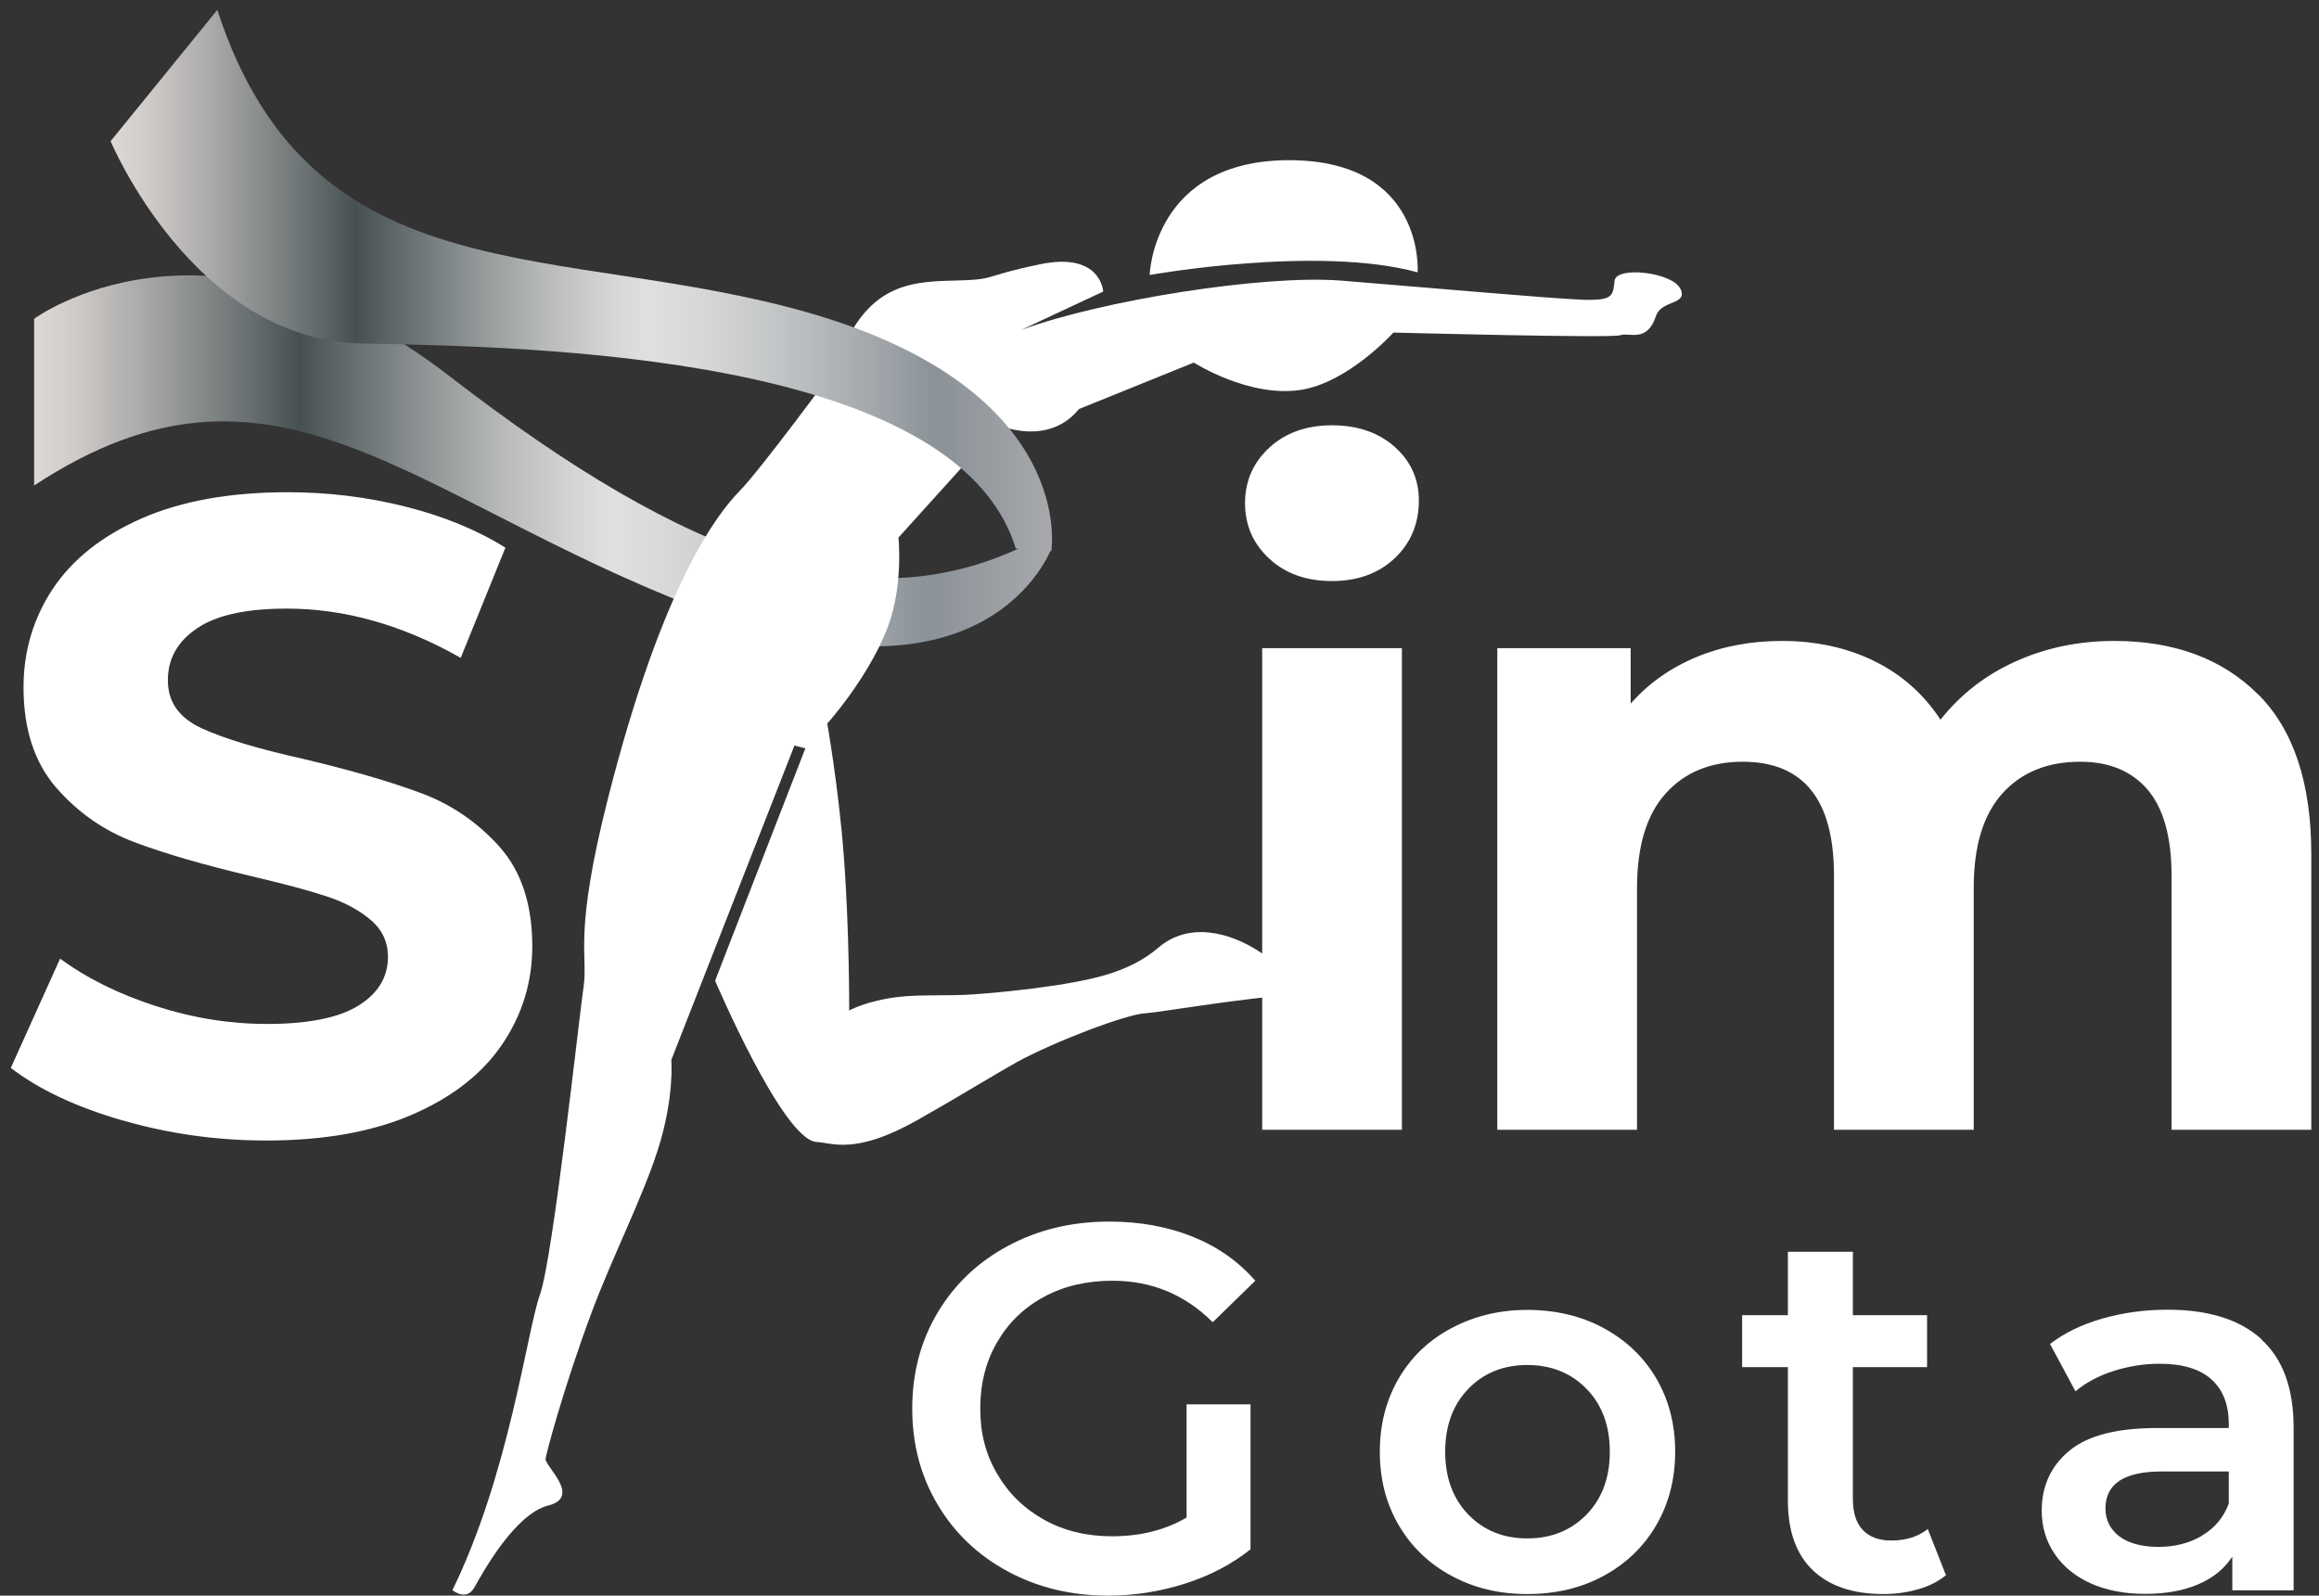
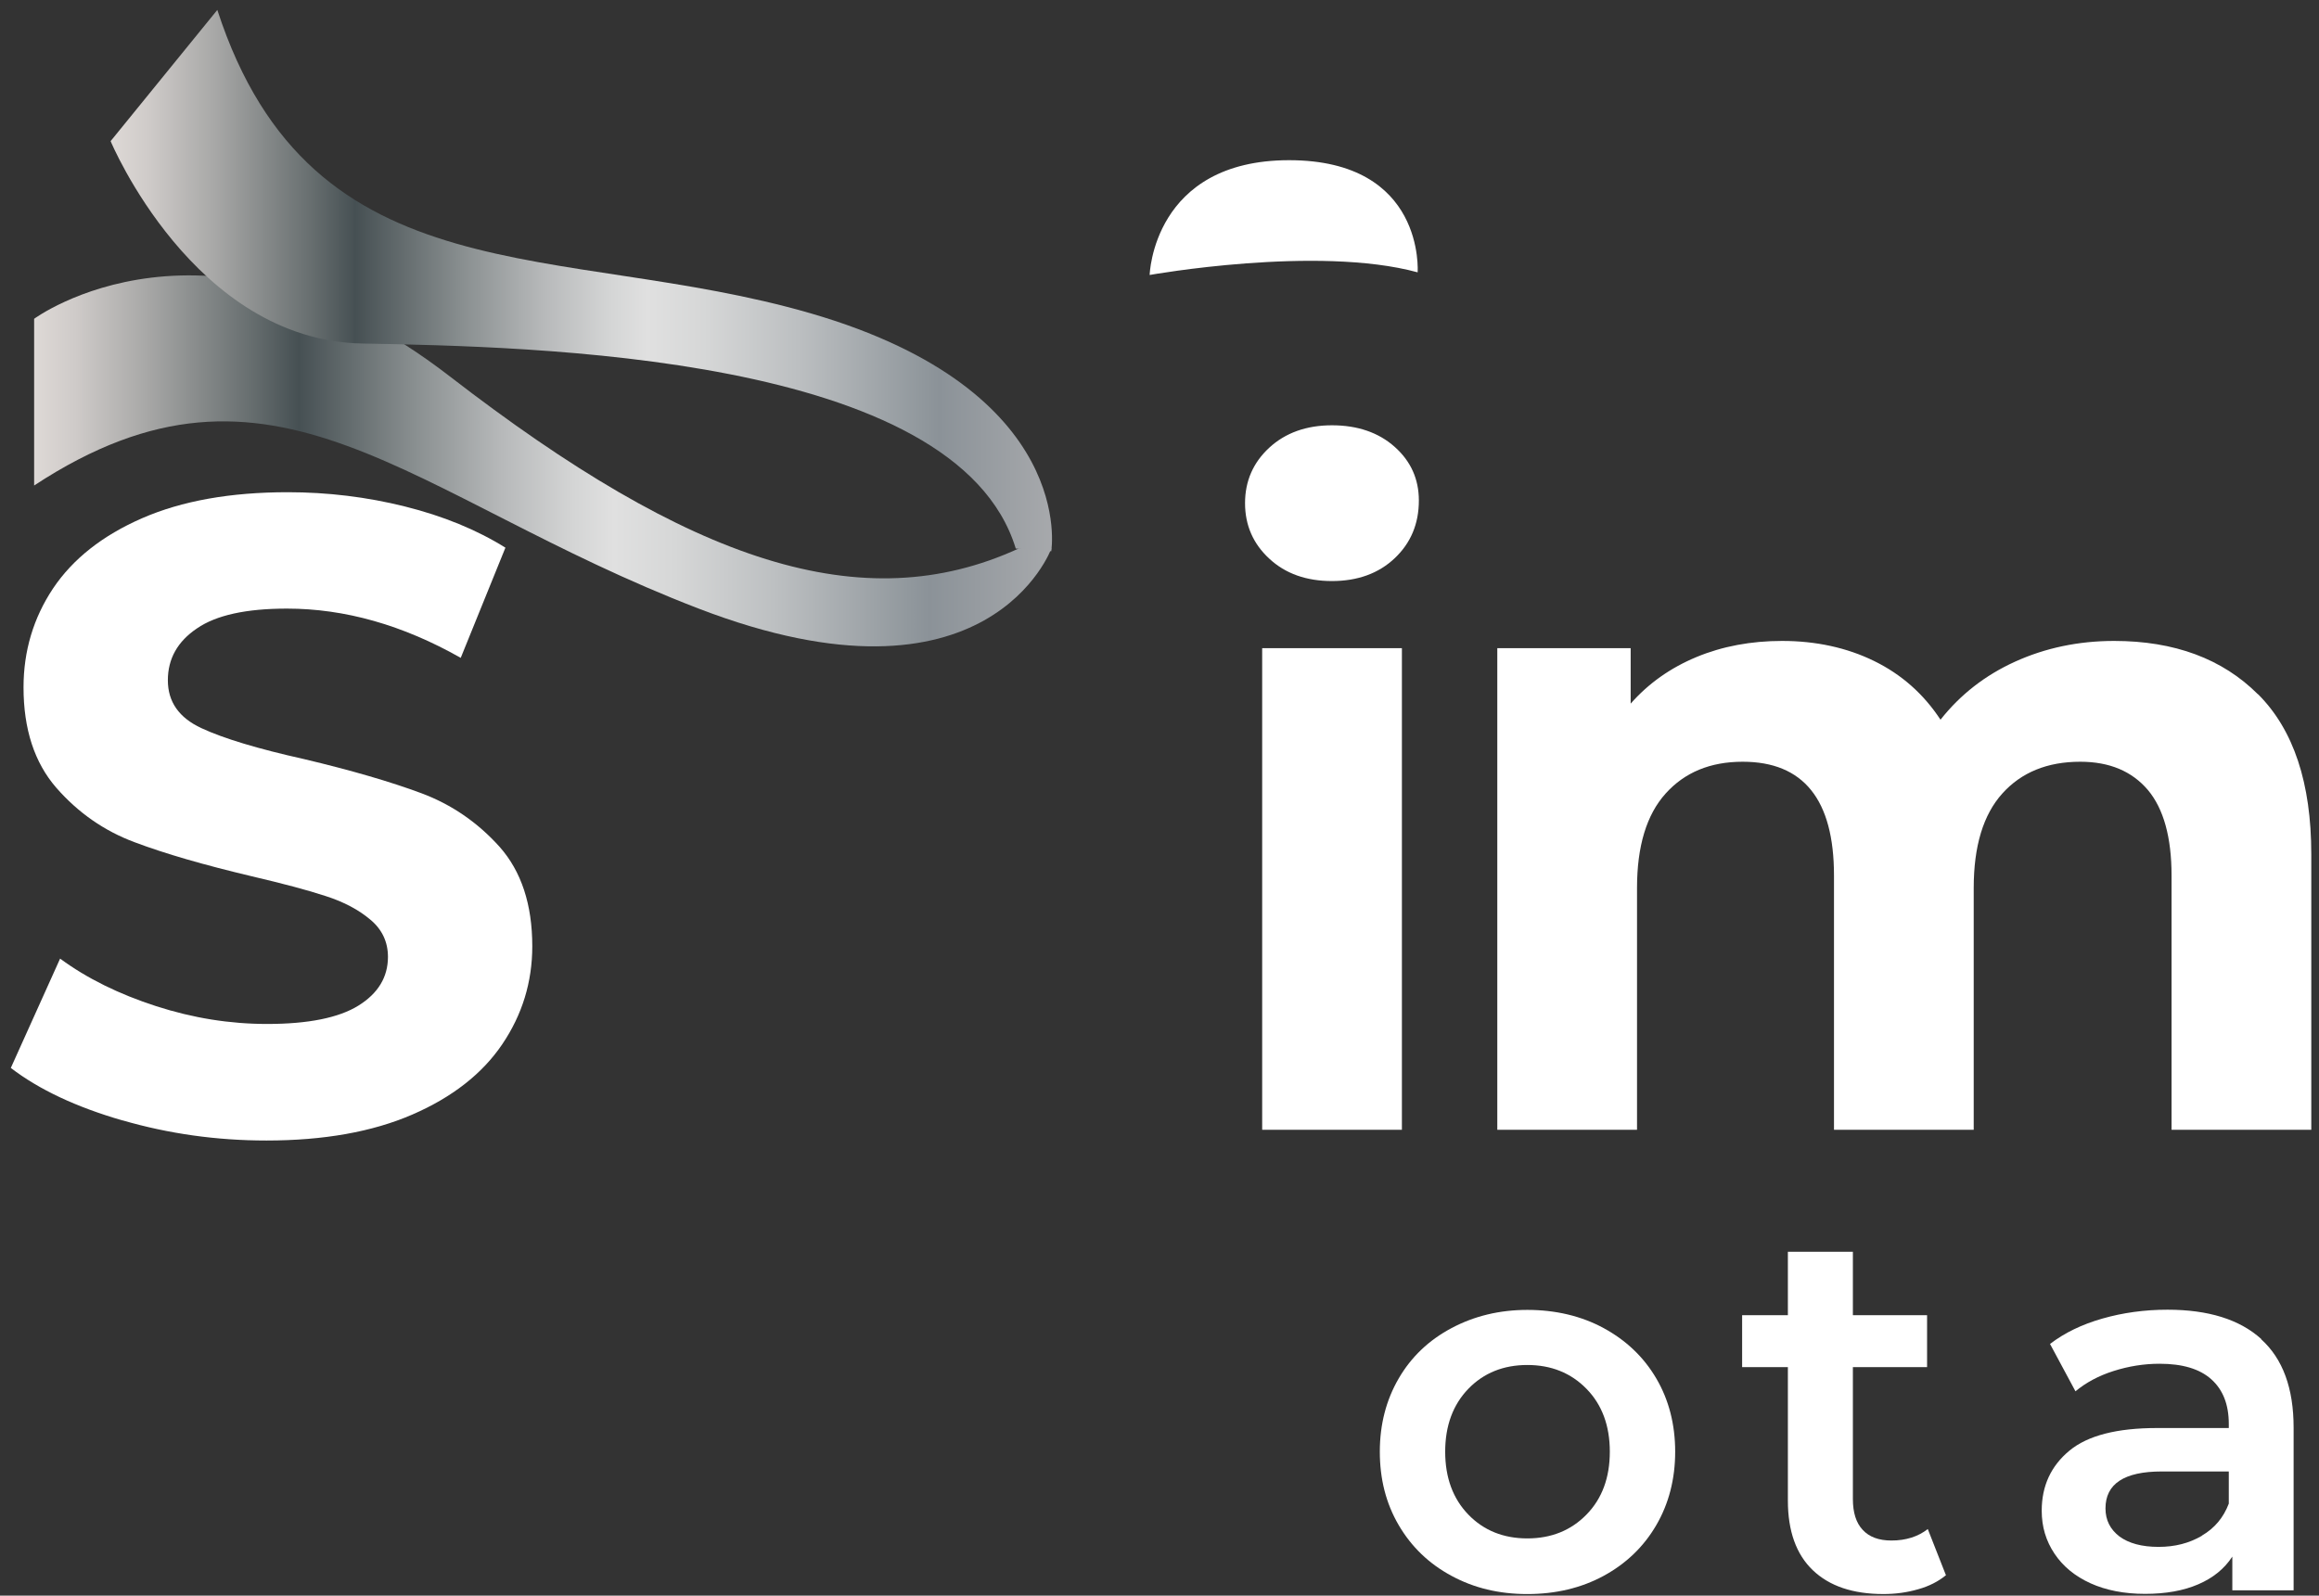
<svg xmlns="http://www.w3.org/2000/svg" width="170" height="117" viewBox="0 0 170 117" fill="none">
  <rect x="0" y="0" width="170" height="117" fill="#333333" stroke="none" />
  <g clip-path="url(#clip0_44_381)">
    <path d="M93.045 40.961C91.867 39.874 91.271 38.514 91.271 36.895C91.271 35.277 91.867 33.917 93.045 32.829C94.224 31.741 95.764 31.185 97.642 31.185C99.52 31.185 101.061 31.715 102.239 32.764C103.418 33.813 104.013 35.121 104.013 36.701C104.013 38.41 103.418 39.822 102.239 40.935C101.061 42.049 99.52 42.606 97.642 42.606C95.764 42.606 94.224 42.062 93.045 40.961ZM92.527 47.527H102.77V82.84H92.527V47.527Z" fill="white" />
    <path d="M165.536 50.908C168.139 53.511 169.434 57.421 169.434 62.627V82.841H159.191V64.194C159.191 61.397 158.608 59.299 157.456 57.926C156.29 56.554 154.646 55.855 152.496 55.855C150.088 55.855 148.184 56.632 146.785 58.185C145.387 59.739 144.688 62.044 144.688 65.113V82.841H134.445V64.194C134.445 58.639 132.217 55.855 127.75 55.855C125.38 55.855 123.502 56.632 122.104 58.185C120.705 59.739 120.006 62.044 120.006 65.113V82.841H109.763V47.528H119.54V51.594C120.848 50.105 122.466 48.965 124.37 48.175C126.273 47.386 128.371 46.997 130.637 46.997C133.124 46.997 135.39 47.489 137.397 48.473C139.404 49.458 141.023 50.895 142.253 52.773C143.703 50.934 145.529 49.509 147.731 48.512C149.932 47.515 152.354 46.997 154.982 46.997C159.398 46.997 162.921 48.305 165.523 50.908H165.536Z" fill="white" />
    <path d="M8.964 82.153C5.571 81.169 2.852 79.887 0.793 78.307L4.406 70.291C6.374 71.742 8.718 72.894 11.437 73.775C14.157 74.655 16.863 75.083 19.583 75.083C22.6 75.083 24.84 74.629 26.277 73.736C27.715 72.842 28.44 71.651 28.44 70.162C28.44 69.074 28.013 68.155 27.158 67.442C26.303 66.717 25.216 66.135 23.882 65.707C22.548 65.267 20.735 64.788 18.469 64.257C14.973 63.428 12.098 62.599 9.871 61.758C7.643 60.929 5.727 59.595 4.121 57.756C2.528 55.917 1.725 53.47 1.725 50.401C1.725 47.733 2.45 45.312 3.888 43.149C5.338 40.987 7.514 39.264 10.427 37.995C13.341 36.726 16.889 36.092 21.098 36.092C24.024 36.092 26.899 36.441 29.696 37.141C32.493 37.84 34.954 38.85 37.051 40.158L33.775 48.238C29.528 45.83 25.28 44.626 21.033 44.626C18.055 44.626 15.853 45.105 14.442 46.076C13.017 47.034 12.305 48.303 12.305 49.883C12.305 51.463 13.121 52.628 14.765 53.392C16.41 54.156 18.909 54.907 22.276 55.658C25.773 56.487 28.647 57.329 30.875 58.158C33.102 58.986 35.018 60.307 36.624 62.094C38.217 63.894 39.02 66.316 39.02 69.385C39.02 72.014 38.282 74.409 36.818 76.572C35.355 78.734 33.154 80.457 30.227 81.726C27.3 82.995 23.727 83.629 19.531 83.629C15.892 83.629 12.383 83.137 8.99 82.153H8.964Z" fill="white" />
-     <path d="M86.985 102.976H91.672V113.607C90.3 114.695 88.707 115.537 86.868 116.12C85.042 116.702 83.165 117 81.235 117C78.516 117 76.068 116.405 73.88 115.226C71.691 114.048 69.982 112.416 68.739 110.331C67.496 108.246 66.874 105.903 66.874 103.287C66.874 100.671 67.496 98.327 68.739 96.242C69.982 94.157 71.704 92.526 73.906 91.347C76.107 90.169 78.568 89.573 81.313 89.573C83.54 89.573 85.573 89.936 87.412 90.674C89.251 91.412 90.779 92.487 92.022 93.911L88.901 96.954C86.868 94.921 84.421 93.911 81.546 93.911C79.668 93.911 77.998 94.3 76.534 95.09C75.071 95.88 73.932 96.98 73.103 98.405C72.274 99.829 71.86 101.448 71.86 103.287C71.86 105.126 72.274 106.667 73.103 108.078C73.932 109.503 75.071 110.616 76.534 111.432C77.998 112.248 79.655 112.649 81.507 112.649C83.592 112.649 85.418 112.196 86.985 111.277V102.976Z" fill="white" />
    <path d="M106.409 115.551C104.764 114.67 103.469 113.427 102.537 111.834C101.605 110.241 101.151 108.454 101.151 106.447C101.151 104.44 101.618 102.653 102.537 101.073C103.456 99.493 104.751 98.263 106.409 97.383C108.067 96.502 109.918 96.049 111.964 96.049C114.01 96.049 115.914 96.489 117.558 97.383C119.203 98.276 120.498 99.506 121.417 101.073C122.337 102.64 122.803 104.44 122.803 106.447C122.803 108.454 122.337 110.254 121.417 111.834C120.498 113.414 119.203 114.657 117.558 115.551C115.914 116.444 114.036 116.885 111.964 116.885C109.892 116.885 108.054 116.444 106.409 115.551ZM116.302 111.057C117.442 109.892 118.012 108.351 118.012 106.447C118.012 104.544 117.442 103.003 116.302 101.837C115.163 100.672 113.712 100.089 111.964 100.089C110.216 100.089 108.766 100.672 107.639 101.837C106.513 103.003 105.943 104.544 105.943 106.447C105.943 108.351 106.513 109.892 107.639 111.057C108.766 112.223 110.216 112.805 111.964 112.805C113.712 112.805 115.163 112.223 116.302 111.057Z" fill="white" />
    <path d="M142.642 115.512C142.085 115.965 141.411 116.314 140.609 116.535C139.806 116.768 138.964 116.884 138.07 116.884C135.83 116.884 134.108 116.301 132.891 115.136C131.673 113.971 131.065 112.261 131.065 110.034V100.244H127.711V96.437H131.065V91.788H135.83V96.437H141.269V100.244H135.83V109.917C135.83 110.902 136.063 111.666 136.555 112.184C137.034 112.702 137.734 112.96 138.653 112.96C139.715 112.96 140.609 112.676 141.321 112.119L142.655 115.512H142.642Z" fill="white" />
    <path d="M165.756 98.198C167.349 99.635 168.139 101.798 168.139 104.685V116.612H163.646V114.139C163.063 115.032 162.234 115.705 161.146 116.172C160.072 116.638 158.764 116.871 157.249 116.871C155.734 116.871 154.387 116.612 153.247 116.094C152.108 115.576 151.227 114.851 150.606 113.918C149.984 112.986 149.673 111.95 149.673 110.772C149.673 108.946 150.36 107.483 151.706 106.369C153.053 105.255 155.203 104.711 158.129 104.711H163.387V104.413C163.387 102.989 162.959 101.901 162.105 101.137C161.25 100.373 159.994 99.998 158.311 99.998C157.171 99.998 156.044 100.179 154.944 100.529C153.843 100.878 152.911 101.383 152.147 102.018L150.282 98.547C151.344 97.731 152.626 97.11 154.128 96.683C155.63 96.255 157.21 96.035 158.893 96.035C161.885 96.035 164.177 96.747 165.769 98.185L165.756 98.198ZM161.418 112.598C162.351 112.054 162.998 111.277 163.387 110.254V107.897H158.466C155.721 107.897 154.348 108.803 154.348 110.603C154.348 111.471 154.698 112.144 155.371 112.662C156.057 113.167 157.016 113.426 158.233 113.426C159.45 113.426 160.486 113.154 161.418 112.611V112.598Z" fill="white" />
    <path d="M74.67 40.223C63.248 45.467 50.661 41.272 32.972 27.597C15.283 13.922 2.502 23.376 2.502 23.376V35.6C20.101 24.036 29.903 36.429 51.218 44.626C72.533 52.823 77.078 40.21 77.078 40.21H74.67V40.223Z" fill="url(#paint0_linear_44_381)" />
-     <path d="M123.178 21.173C122.622 19.969 118.504 19.49 118.361 20.577C118.232 21.665 118.309 22.067 115.953 21.976C113.609 21.885 103.974 21.031 98.316 20.577C92.657 20.124 80.782 22.015 74.864 24.19L80.873 21.38C80.873 21.38 80.73 18.454 76.263 19.373C71.795 20.293 73.258 20.5 69.853 20.577C66.447 20.655 63.3 20.953 61.228 26.987C61.228 26.987 55.841 34.343 54.209 36.013C52.578 37.684 48.564 42.825 44.588 58.468C42.024 68.555 43.112 70.006 42.788 72.298C42.451 74.59 40.535 92.292 39.577 94.946C38.631 97.601 37.323 108.103 33.167 116.598C33.167 116.598 34.177 117.452 34.772 116.404C35.368 115.355 37.738 111.004 40.185 110.395C42.633 109.773 40.004 107.559 39.991 106.989C39.991 106.756 41.312 101.745 43.397 96.163C44.912 92.123 47.061 87.915 48.214 84.341C49.457 80.482 49.211 77.724 49.211 77.724L58.237 54.673L59.04 54.868L52.422 71.909C52.422 71.909 57.382 83.564 59.843 83.732C61.112 83.823 62.73 84.677 67.263 82.126C70.021 80.572 73.077 78.695 74.475 77.918C77.376 76.325 82.582 74.382 83.903 74.305C85.211 74.227 94.741 72.557 95.726 73.1C96.71 73.644 97.81 74.046 98.134 73.903C98.458 73.761 99.105 72.194 97.733 71.3C96.36 70.407 94.949 71.547 92.514 69.902C90.08 68.257 87.088 67.61 84.9 69.501C82.711 71.391 79.72 71.832 78.283 72.103C77.7 72.22 74.709 72.673 71.471 72.906C69.542 73.049 67.509 72.906 65.864 73.1C63.494 73.385 62.251 74.098 62.251 74.098C62.251 74.098 62.277 68.231 61.85 62.676C61.474 57.755 60.645 53.055 60.645 53.055C60.645 53.055 63.65 49.714 65.061 46.036C66.24 42.954 65.864 39.419 65.864 39.419L73.284 31.196C73.284 31.196 76.845 32.763 79.098 29.992L87.516 26.586C87.516 26.586 91.53 29.163 95.337 28.593C98.834 28.062 102.149 24.384 102.149 24.384C102.149 24.384 118.167 24.812 118.789 24.579C119.41 24.346 120.731 25.174 121.391 23.18C121.793 21.963 123.748 22.39 123.191 21.173H123.178Z" fill="white" />
    <path d="M59.428 22.975C41.131 17.666 22.859 22.042 15.931 0.728L8.109 10.349C8.109 10.349 14.196 24.956 26.549 25.189C38.903 25.422 70.124 25.953 74.463 40.224L77.065 40.418C77.065 40.418 79.047 28.672 59.428 22.975Z" fill="url(#paint1_linear_44_381)" />
    <path d="M94.508 11.746C84.511 11.746 84.278 20.163 84.278 20.163C84.278 20.163 96.567 17.962 103.923 19.969C103.923 19.969 104.505 11.746 94.495 11.746H94.508Z" fill="white" />
  </g>
  <defs>
    <linearGradient id="paint0_linear_44_381" x1="2.502" y1="33.8" x2="77.078" y2="33.8" gradientUnits="userSpaceOnUse">
      <stop stop-color="#DED9D6" />
      <stop offset="0.04" stop-color="#CFCBC9" />
      <stop offset="0.11" stop-color="#A8A8A7" />
      <stop offset="0.21" stop-color="#697071" />
      <stop offset="0.26" stop-color="#465053" />
      <stop offset="0.37" stop-color="#878D8E" />
      <stop offset="0.46" stop-color="#B7B9BA" />
      <stop offset="0.53" stop-color="#D4D5D5" />
      <stop offset="0.57" stop-color="#E0E0E0" />
      <stop offset="0.63" stop-color="#D6D7D7" />
      <stop offset="0.73" stop-color="#BCBFC1" />
      <stop offset="0.86" stop-color="#91989D" />
      <stop offset="0.88" stop-color="#8B9298" />
      <stop offset="1" stop-color="#A7A9AC" />
    </linearGradient>
    <linearGradient id="paint1_linear_44_381" x1="8.109" y1="20.579" x2="77.13" y2="20.579" gradientUnits="userSpaceOnUse">
      <stop stop-color="#DED9D6" />
      <stop offset="0.04" stop-color="#CFCBC9" />
      <stop offset="0.11" stop-color="#A8A8A7" />
      <stop offset="0.21" stop-color="#697071" />
      <stop offset="0.26" stop-color="#465053" />
      <stop offset="0.37" stop-color="#878D8E" />
      <stop offset="0.46" stop-color="#B7B9BA" />
      <stop offset="0.53" stop-color="#D4D5D5" />
      <stop offset="0.57" stop-color="#E0E0E0" />
      <stop offset="0.63" stop-color="#D6D7D7" />
      <stop offset="0.73" stop-color="#BCBFC1" />
      <stop offset="0.86" stop-color="#91989D" />
      <stop offset="0.88" stop-color="#8B9298" />
      <stop offset="1" stop-color="#A7A9AC" />
    </linearGradient>
    <clipPath id="clip0_44_381">
      <rect width="168.654" height="116.273" fill="white" transform="translate(0.793 0.727)" />
    </clipPath>
  </defs>
</svg>